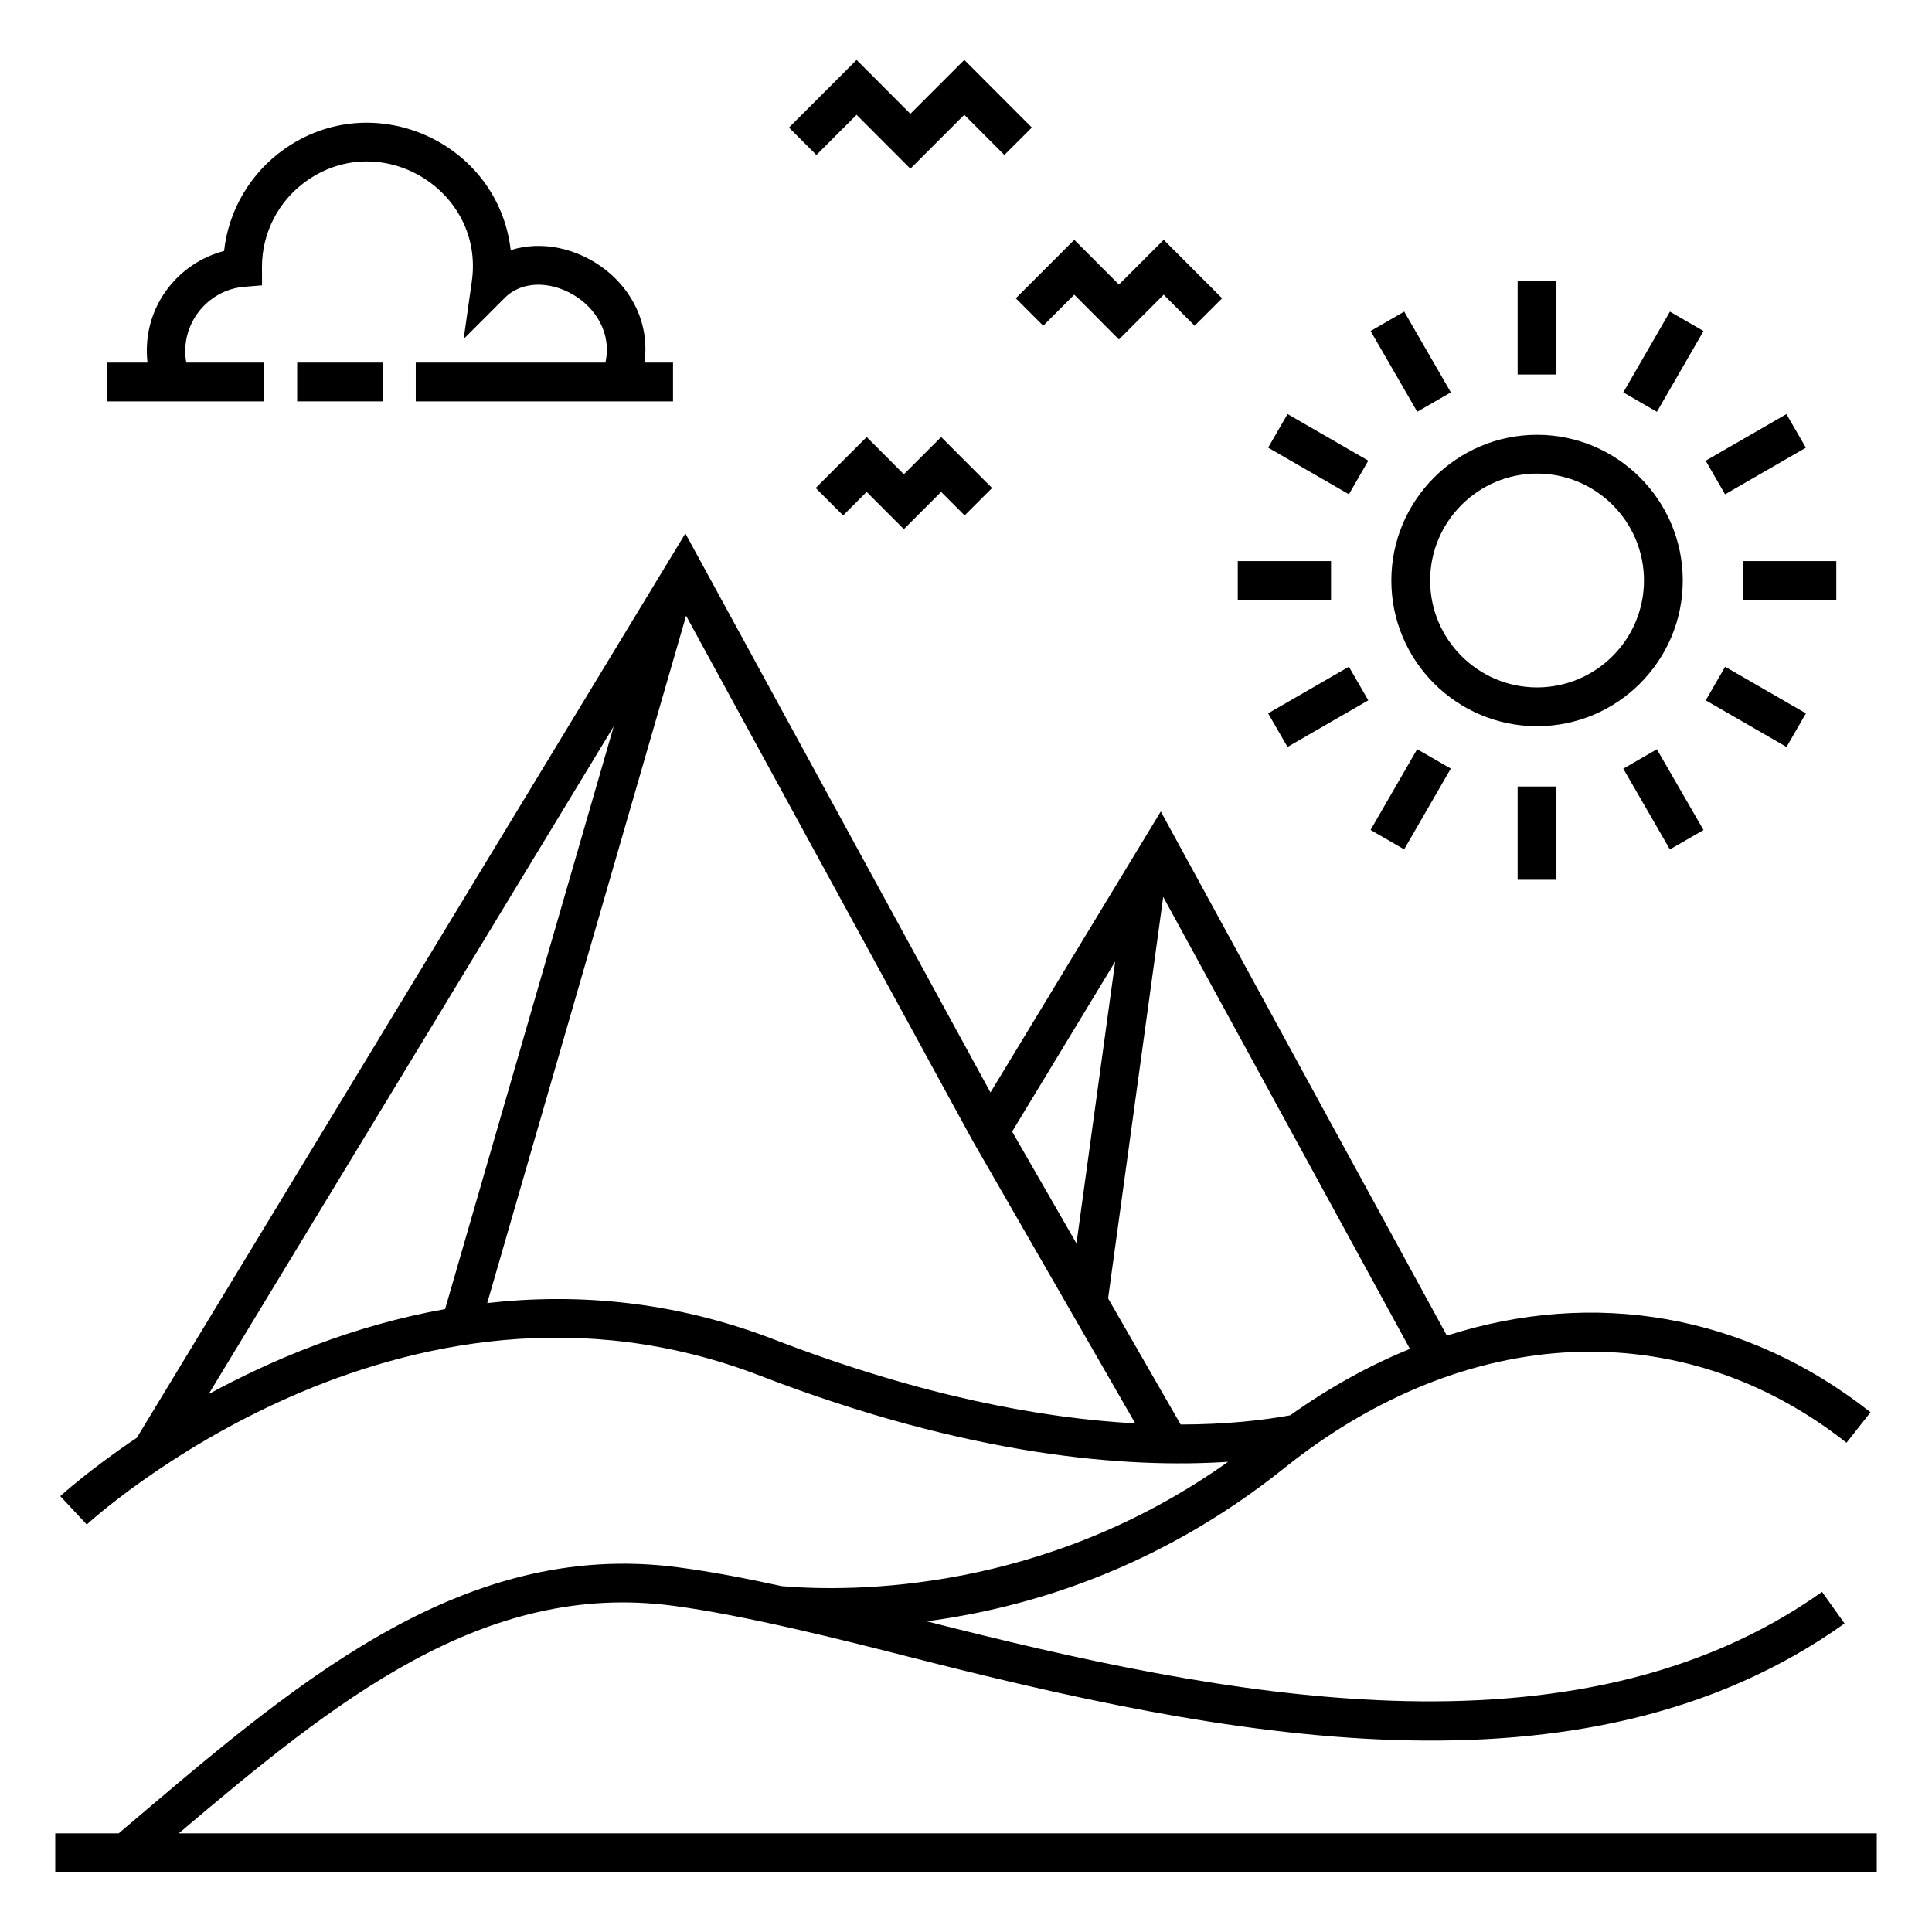
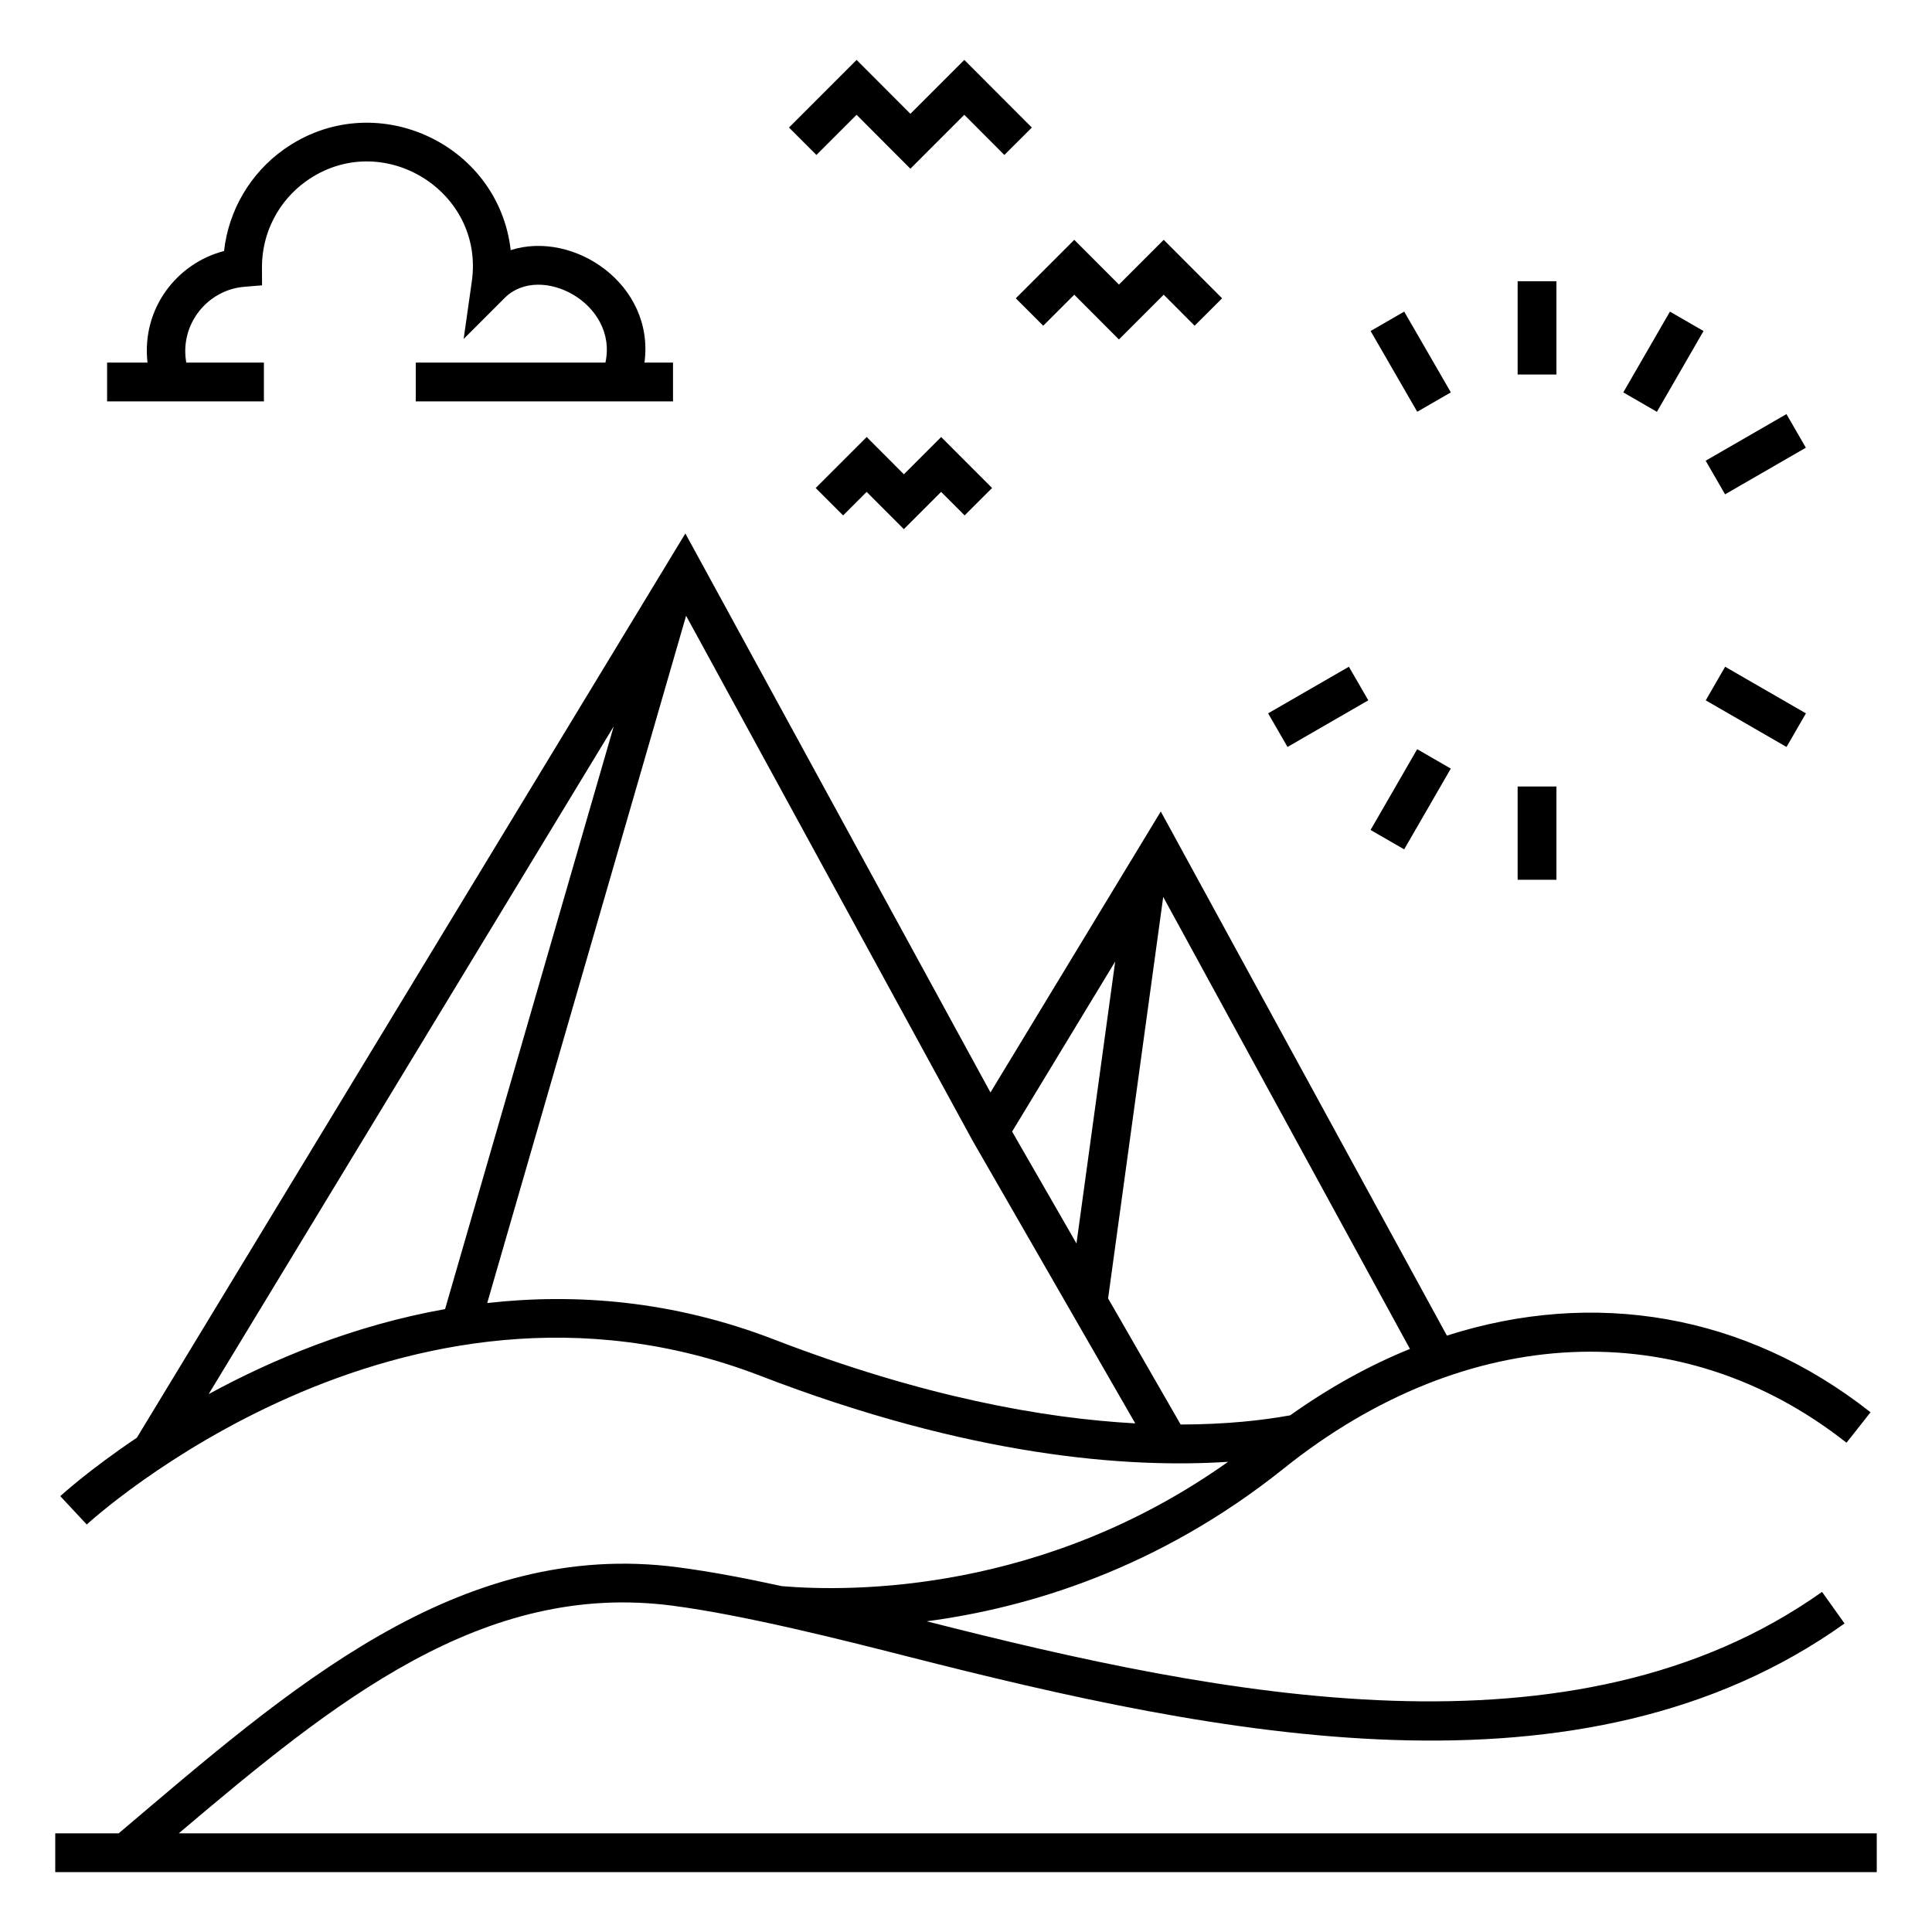
<svg xmlns="http://www.w3.org/2000/svg" fill="#000000" width="800px" height="800px" version="1.1" viewBox="144 144 512 512">
  <g>
    <path d="m351.15 564.34c-9.309-2.035-18.441-3.801-27.367-4.977-58.461-7.754-103.33 32.363-148.33 70.488l-16.812-0.004v10.281h482.72v-10.281h-449.98c41.25-34.922 80.609-66.996 131.05-60.297 18.895 2.492 44.957 9.062 62.094 13.434 82.305 20.984 178.69 40.941 248.3-8.746l-5.965-8.371c-65.703 46.613-159.12 27.703-237.28 7.793 26.754-3.531 61.309-13.824 94.703-40.551 48.246-38.621 105.37-41.211 149.06-6.769l6.367-8.074c-33.18-26.16-73.324-32.777-112.27-20.316l-75.82-138.9-45.137 74.461-80.855-148.14-145.36 239.64c-12.699 8.535-20.043 15.25-20.293 15.484l7.016 7.516c0.82-0.762 83.105-76.129 178.38-39.457 55.695 21.48 97.355 24.582 124.08 22.84-48.871 34.719-99.516 34.523-118.29 32.953zm134.76-45.266c-7.231 1.32-16.918 2.414-29.023 2.438l-19.23-33.426 14.609-106.39 65.383 119.78c-10.789 4.371-21.422 10.266-31.738 17.602zm-73.691-75.191 27.316-45.062-10.258 74.707zm-105.58-107.39-44.688 154.43c-24.367 4.344-45.809 13.352-62.656 22.531zm-33.523 152.83 52.707-182.14 75.965 139.18 43.066 74.848c-24.34-1.332-56.34-7.047-95.793-22.262-26.758-10.305-52.5-12.266-75.945-9.629z" />
-     <path d="m589.95 297.84c0-21.293-17.324-38.613-38.613-38.613-21.293 0-38.617 17.324-38.617 38.613 0 21.293 17.324 38.613 38.617 38.613s38.613-17.32 38.613-38.613zm-38.613 28.332c-15.625 0-28.336-12.711-28.336-28.332 0-15.625 12.711-28.332 28.336-28.332s28.332 12.711 28.332 28.332-12.707 28.332-28.332 28.332z" />
    <path d="m546.19 218.53h10.281v24.719h-10.281z" />
    <path d="m516.13 226.58 12.359 21.402-8.906 5.141-12.359-21.402z" />
-     <path d="m480.07 262.63 5.141-8.906 21.406 12.355-5.141 8.906z" />
-     <path d="m472.02 292.7h24.715v10.281h-24.715z" />
    <path d="m501.47 320.69 5.141 8.906-21.406 12.355-5.141-8.906z" />
    <path d="m516.12 369.09-8.906-5.141 12.355-21.406 8.906 5.141z" />
    <path d="m546.19 352.43h10.281v24.719h-10.281z" />
-     <path d="m583.09 342.56 12.359 21.406-8.906 5.144-12.359-21.406z" />
    <path d="m622.59 333.05-5.141 8.906-21.41-12.355 5.141-8.906z" />
-     <path d="m605.92 292.7h24.719v10.281h-24.719z" />
+     <path d="m605.92 292.7h24.719h-24.719z" />
    <path d="m617.43 253.74 5.141 8.906-21.41 12.355-5.141-8.906z" />
    <path d="m574.19 247.99 12.359-21.406 8.906 5.144-12.359 21.406z" />
    <path d="m254.18 240.09v10.281h68.176v-10.281h-7.562c2.766-20.711-18.746-35.148-35.449-29.805-3.301-28.566-36.398-43.535-60.113-26.691-8.93 6.344-14.664 16.184-15.855 26.926-12.289 3.164-21.906 15.023-20.293 29.57h-10.703v10.281h41.555v-10.281h-20.57c-1.816-10.156 5.648-19.281 15.34-20.082l4.738-0.391-0.023-4.758c-0.043-9.066 4.352-17.617 11.762-22.879 19.922-14.148 47.277 2.519 43.852 26.605l-2.164 15.246 10.891-10.891c9.391-9.371 30.07 1.398 26.684 17.148z" />
-     <path d="m222.75 240.09h22.816v10.281h-22.816z" />
    <path d="m383.54 269.69-9.859-9.875-13.516 13.512 7.269 7.269 6.238-6.238 9.859 9.875 9.875-9.875 6.227 6.234 7.277-7.266-13.496-13.512z" />
    <path d="m428.69 222.1 11.836 11.863 11.863-11.863 8.199 8.219 7.281-7.266-15.477-15.5-11.859 11.859-11.84-11.859-15.496 15.5 7.266 7.269z" />
    <path d="m417.45 177.8-17.895-17.926-14.289 14.285-14.258-14.285-17.918 17.926 7.269 7.269 10.645-10.648 14.258 14.289 14.285-14.289 10.621 10.645z" />
  </g>
</svg>